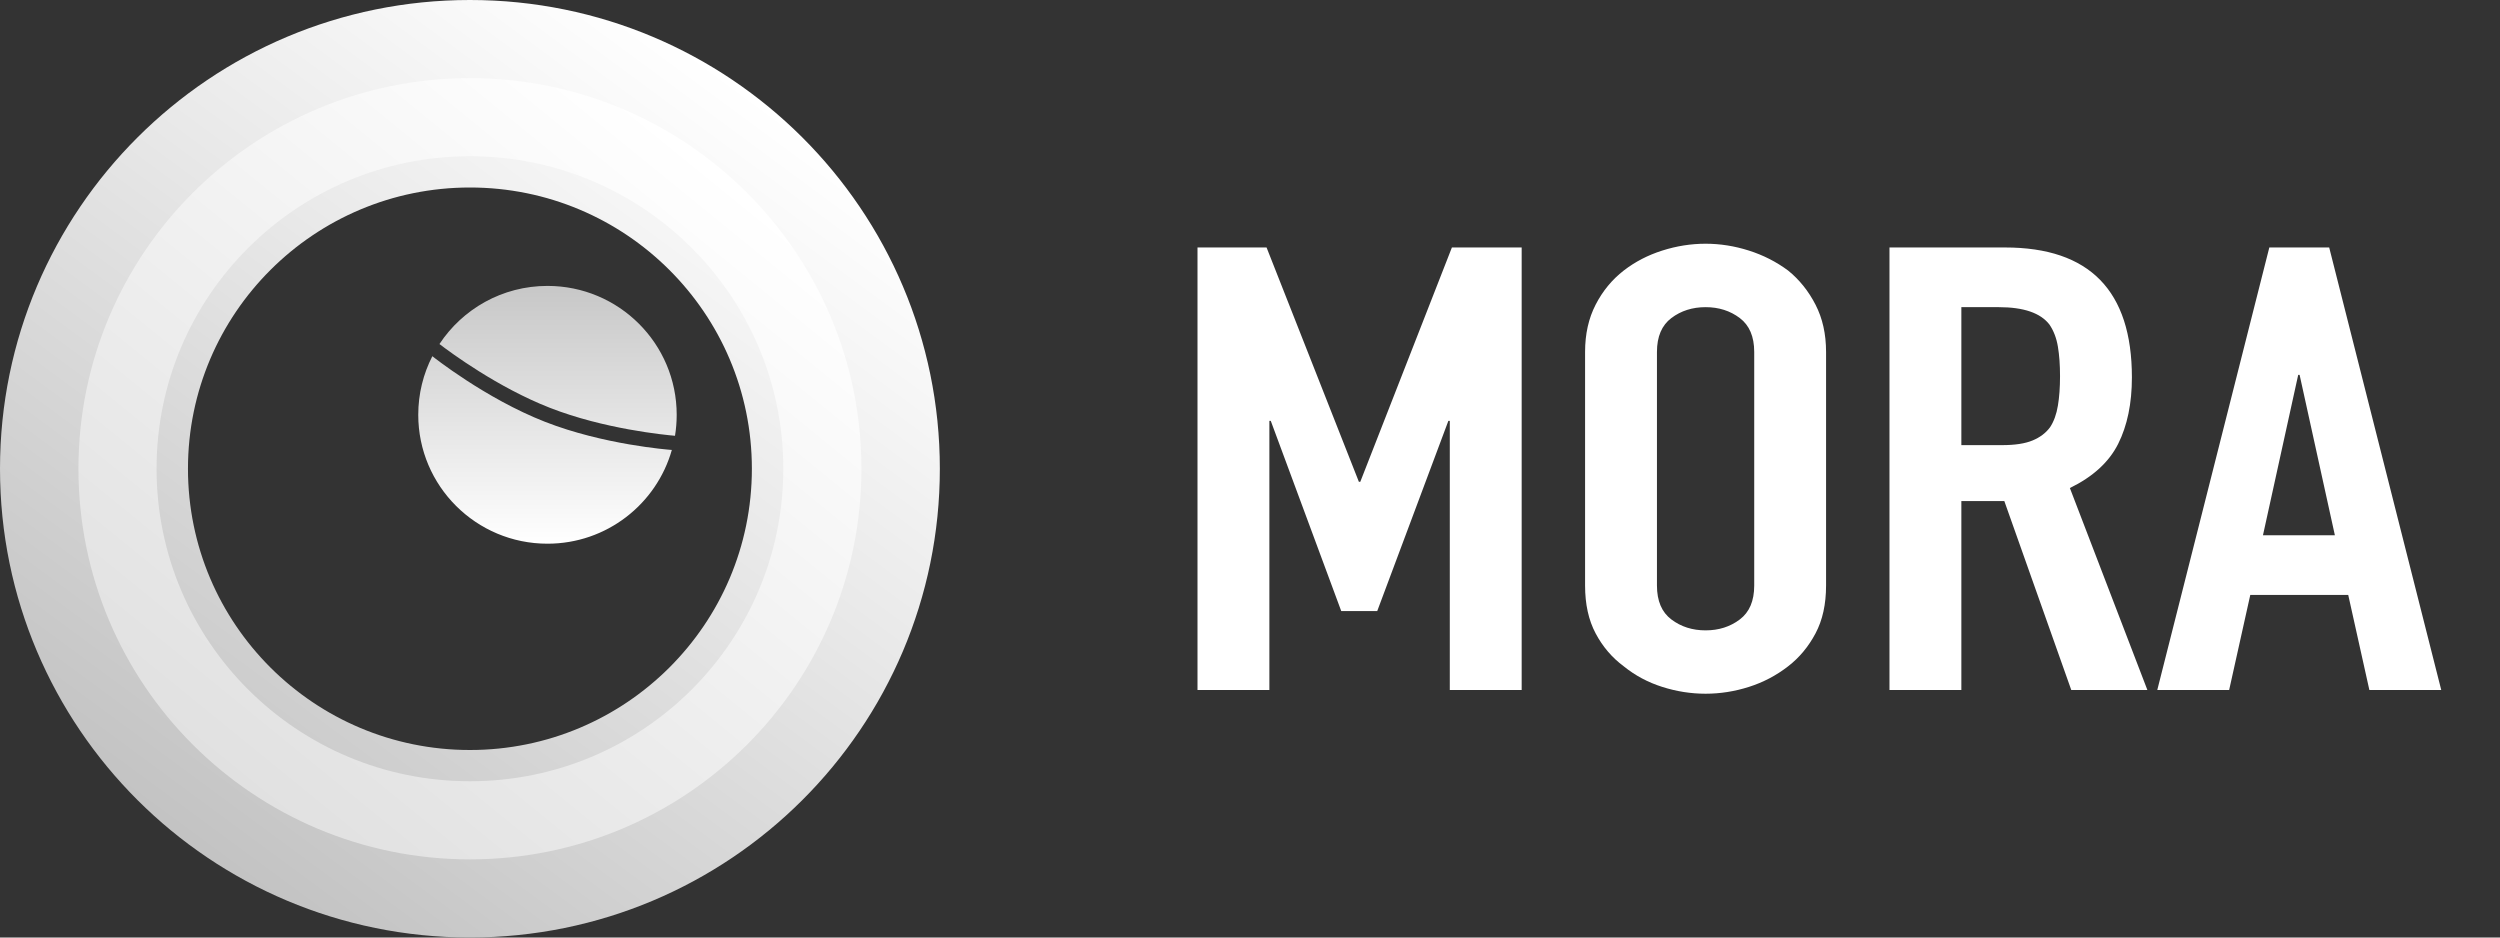
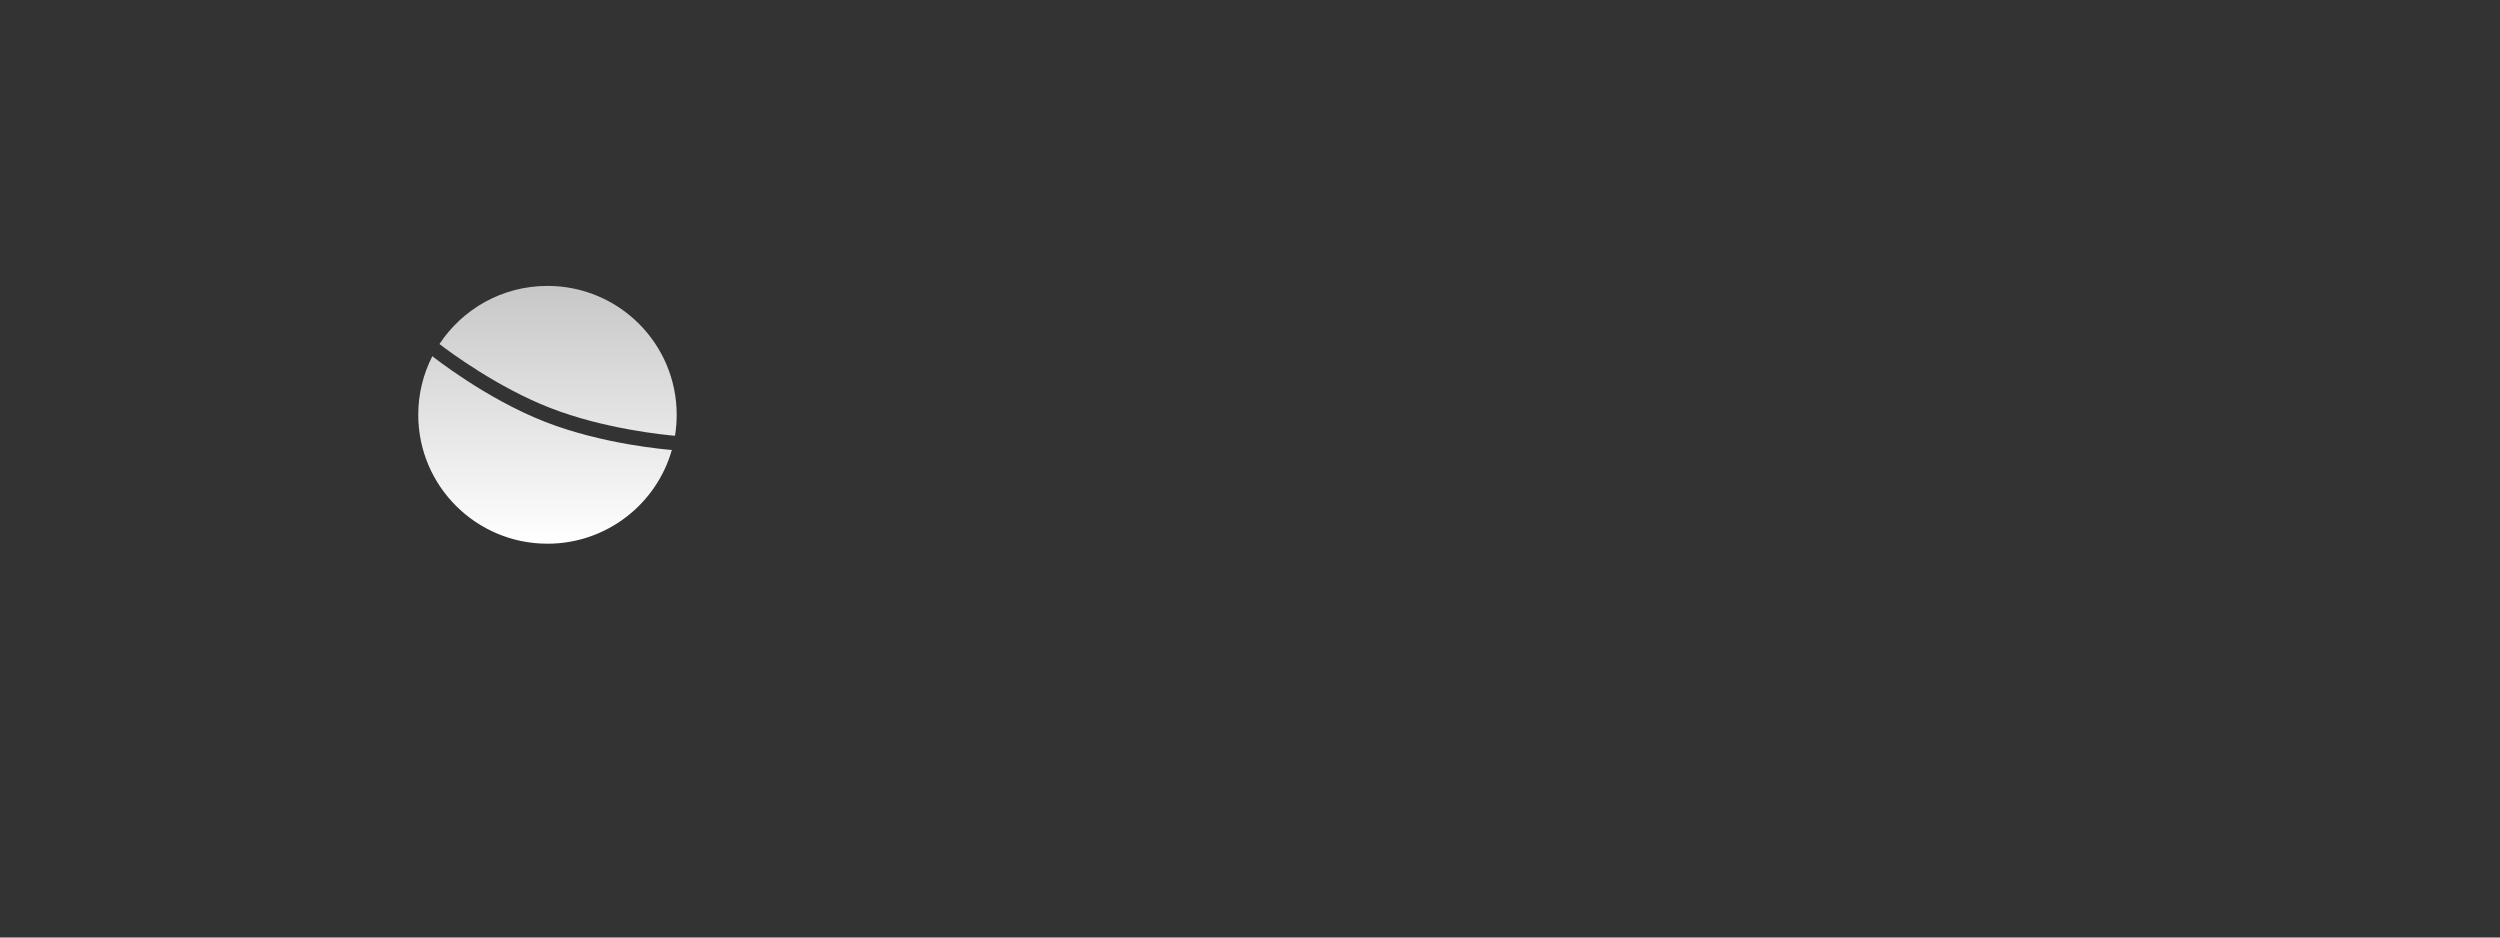
<svg xmlns="http://www.w3.org/2000/svg" width="96" height="36" viewBox="0 0 96 36" fill="none">
  <rect x="0" y="0" width="96" height="36" fill="#333333" stroke="none" />
-   <path fill-rule="evenodd" clip-rule="evenodd" d="M65.494 26.639C66.053 26.639 66.608 26.552 67.158 26.377C67.708 26.202 68.209 25.939 68.66 25.589C69.093 25.255 69.445 24.833 69.715 24.324C69.986 23.815 70.121 23.203 70.121 22.486V13.512C70.121 12.828 69.986 12.223 69.715 11.698C69.445 11.173 69.093 10.736 68.66 10.386C68.209 10.052 67.708 9.797 67.158 9.622C66.608 9.447 66.053 9.359 65.494 9.359C64.935 9.359 64.38 9.447 63.83 9.622C63.279 9.797 62.788 10.052 62.355 10.386C61.904 10.736 61.543 11.173 61.273 11.698C61.002 12.223 60.867 12.828 60.867 13.512V22.486C60.867 23.203 61.002 23.815 61.273 24.324C61.543 24.833 61.904 25.255 62.355 25.589C62.788 25.939 63.279 26.202 63.83 26.377C64.38 26.552 64.935 26.639 65.494 26.639ZM48.744 26.497V16.162H48.798L51.504 23.466H52.885L55.617 16.162H55.672V26.497H58.432V9.503H55.753L52.235 18.501H52.181L48.636 9.503H45.984V26.497H48.744ZM64.182 23.788C64.552 24.067 64.989 24.206 65.495 24.206C66 24.206 66.437 24.067 66.807 23.788C67.177 23.51 67.362 23.076 67.362 22.487V13.513C67.362 12.925 67.177 12.491 66.807 12.212C66.437 11.934 66 11.795 65.495 11.795C64.989 11.795 64.552 11.934 64.182 12.212C63.812 12.491 63.627 12.925 63.627 13.513V22.487C63.627 23.076 63.812 23.51 64.182 23.788ZM75.316 26.497V19.241H76.966L79.537 26.497H82.46L79.483 18.74C80.367 18.31 80.985 17.745 81.337 17.045C81.688 16.345 81.865 15.494 81.865 14.492C81.865 11.166 80.241 9.503 76.994 9.503H72.556V26.497H75.316ZM75.316 17.093H76.886C77.374 17.093 77.761 17.034 78.05 16.914C78.338 16.795 78.564 16.624 78.726 16.401C78.871 16.178 78.969 15.904 79.023 15.578C79.078 15.252 79.105 14.874 79.105 14.444C79.105 14.014 79.078 13.636 79.023 13.31C78.969 12.984 78.861 12.702 78.699 12.463C78.357 12.018 77.707 11.795 76.751 11.795H75.316V17.093ZM85.599 26.497L86.411 22.845H90.172L90.984 26.497H93.744L89.441 9.503H87.142L82.839 26.497H85.599ZM86.898 20.553H89.659L88.305 14.395H88.251L86.898 20.553Z" fill="white" />
-   <path fill-rule="evenodd" clip-rule="evenodd" d="M18.045 36C28.011 36 36.09 27.941 36.09 18C36.09 8.059 28.011 0 18.045 0C8.079 0 0 8.059 0 18C0 27.941 8.079 36 18.045 36ZM18.045 28.8C24.025 28.8 28.872 23.965 28.872 18C28.872 12.035 24.025 7.2 18.045 7.2C12.066 7.2 7.218 12.035 7.218 18C7.218 23.965 12.066 28.8 18.045 28.8Z" fill="url(#paint0_linear_1439_11314)" />
-   <path d="M18.046 31.5C25.52 31.5 31.579 25.456 31.579 18C31.579 10.544 25.52 4.5 18.046 4.5C10.571 4.5 4.512 10.544 4.512 18C4.512 25.456 10.571 31.5 18.046 31.5Z" stroke="url(#paint1_linear_1439_11314)" stroke-width="3" />
  <path fill-rule="evenodd" clip-rule="evenodd" d="M25.92 16.734C25.963 16.472 25.985 16.203 25.985 15.928C25.985 13.195 23.764 10.979 21.023 10.979C19.288 10.979 17.762 11.866 16.875 13.211C17.297 13.535 19.109 14.875 21.113 15.659C23.191 16.472 25.506 16.698 25.92 16.734ZM25.799 17.278C25.209 19.356 23.294 20.878 21.023 20.878C18.282 20.878 16.061 18.662 16.061 15.928C16.061 15.118 16.256 14.354 16.602 13.678C16.602 13.678 18.631 15.299 20.932 16.199C23.169 17.074 25.661 17.268 25.799 17.278Z" fill="url(#paint2_linear_1439_11314)" />
  <defs>
    <linearGradient id="paint0_linear_1439_11314" x1="13.814" y1="-7.525" x2="-7.466" y2="21.355" gradientUnits="userSpaceOnUse">
      <stop stop-color="white" />
      <stop offset="0.387" stop-color="#E9E9E9" />
      <stop offset="1" stop-color="#C3C3C3" />
    </linearGradient>
    <linearGradient id="paint1_linear_1439_11314" x1="15.905" y1="-2.957" x2="-3.01" y2="20.307" gradientUnits="userSpaceOnUse">
      <stop stop-color="white" />
      <stop offset="1" stop-color="#E1E1E1" />
    </linearGradient>
    <linearGradient id="paint2_linear_1439_11314" x1="16.061" y1="10.979" x2="16.061" y2="20.878" gradientUnits="userSpaceOnUse">
      <stop stop-color="#C7C7C7" />
      <stop offset="1" stop-color="white" />
    </linearGradient>
  </defs>
</svg>